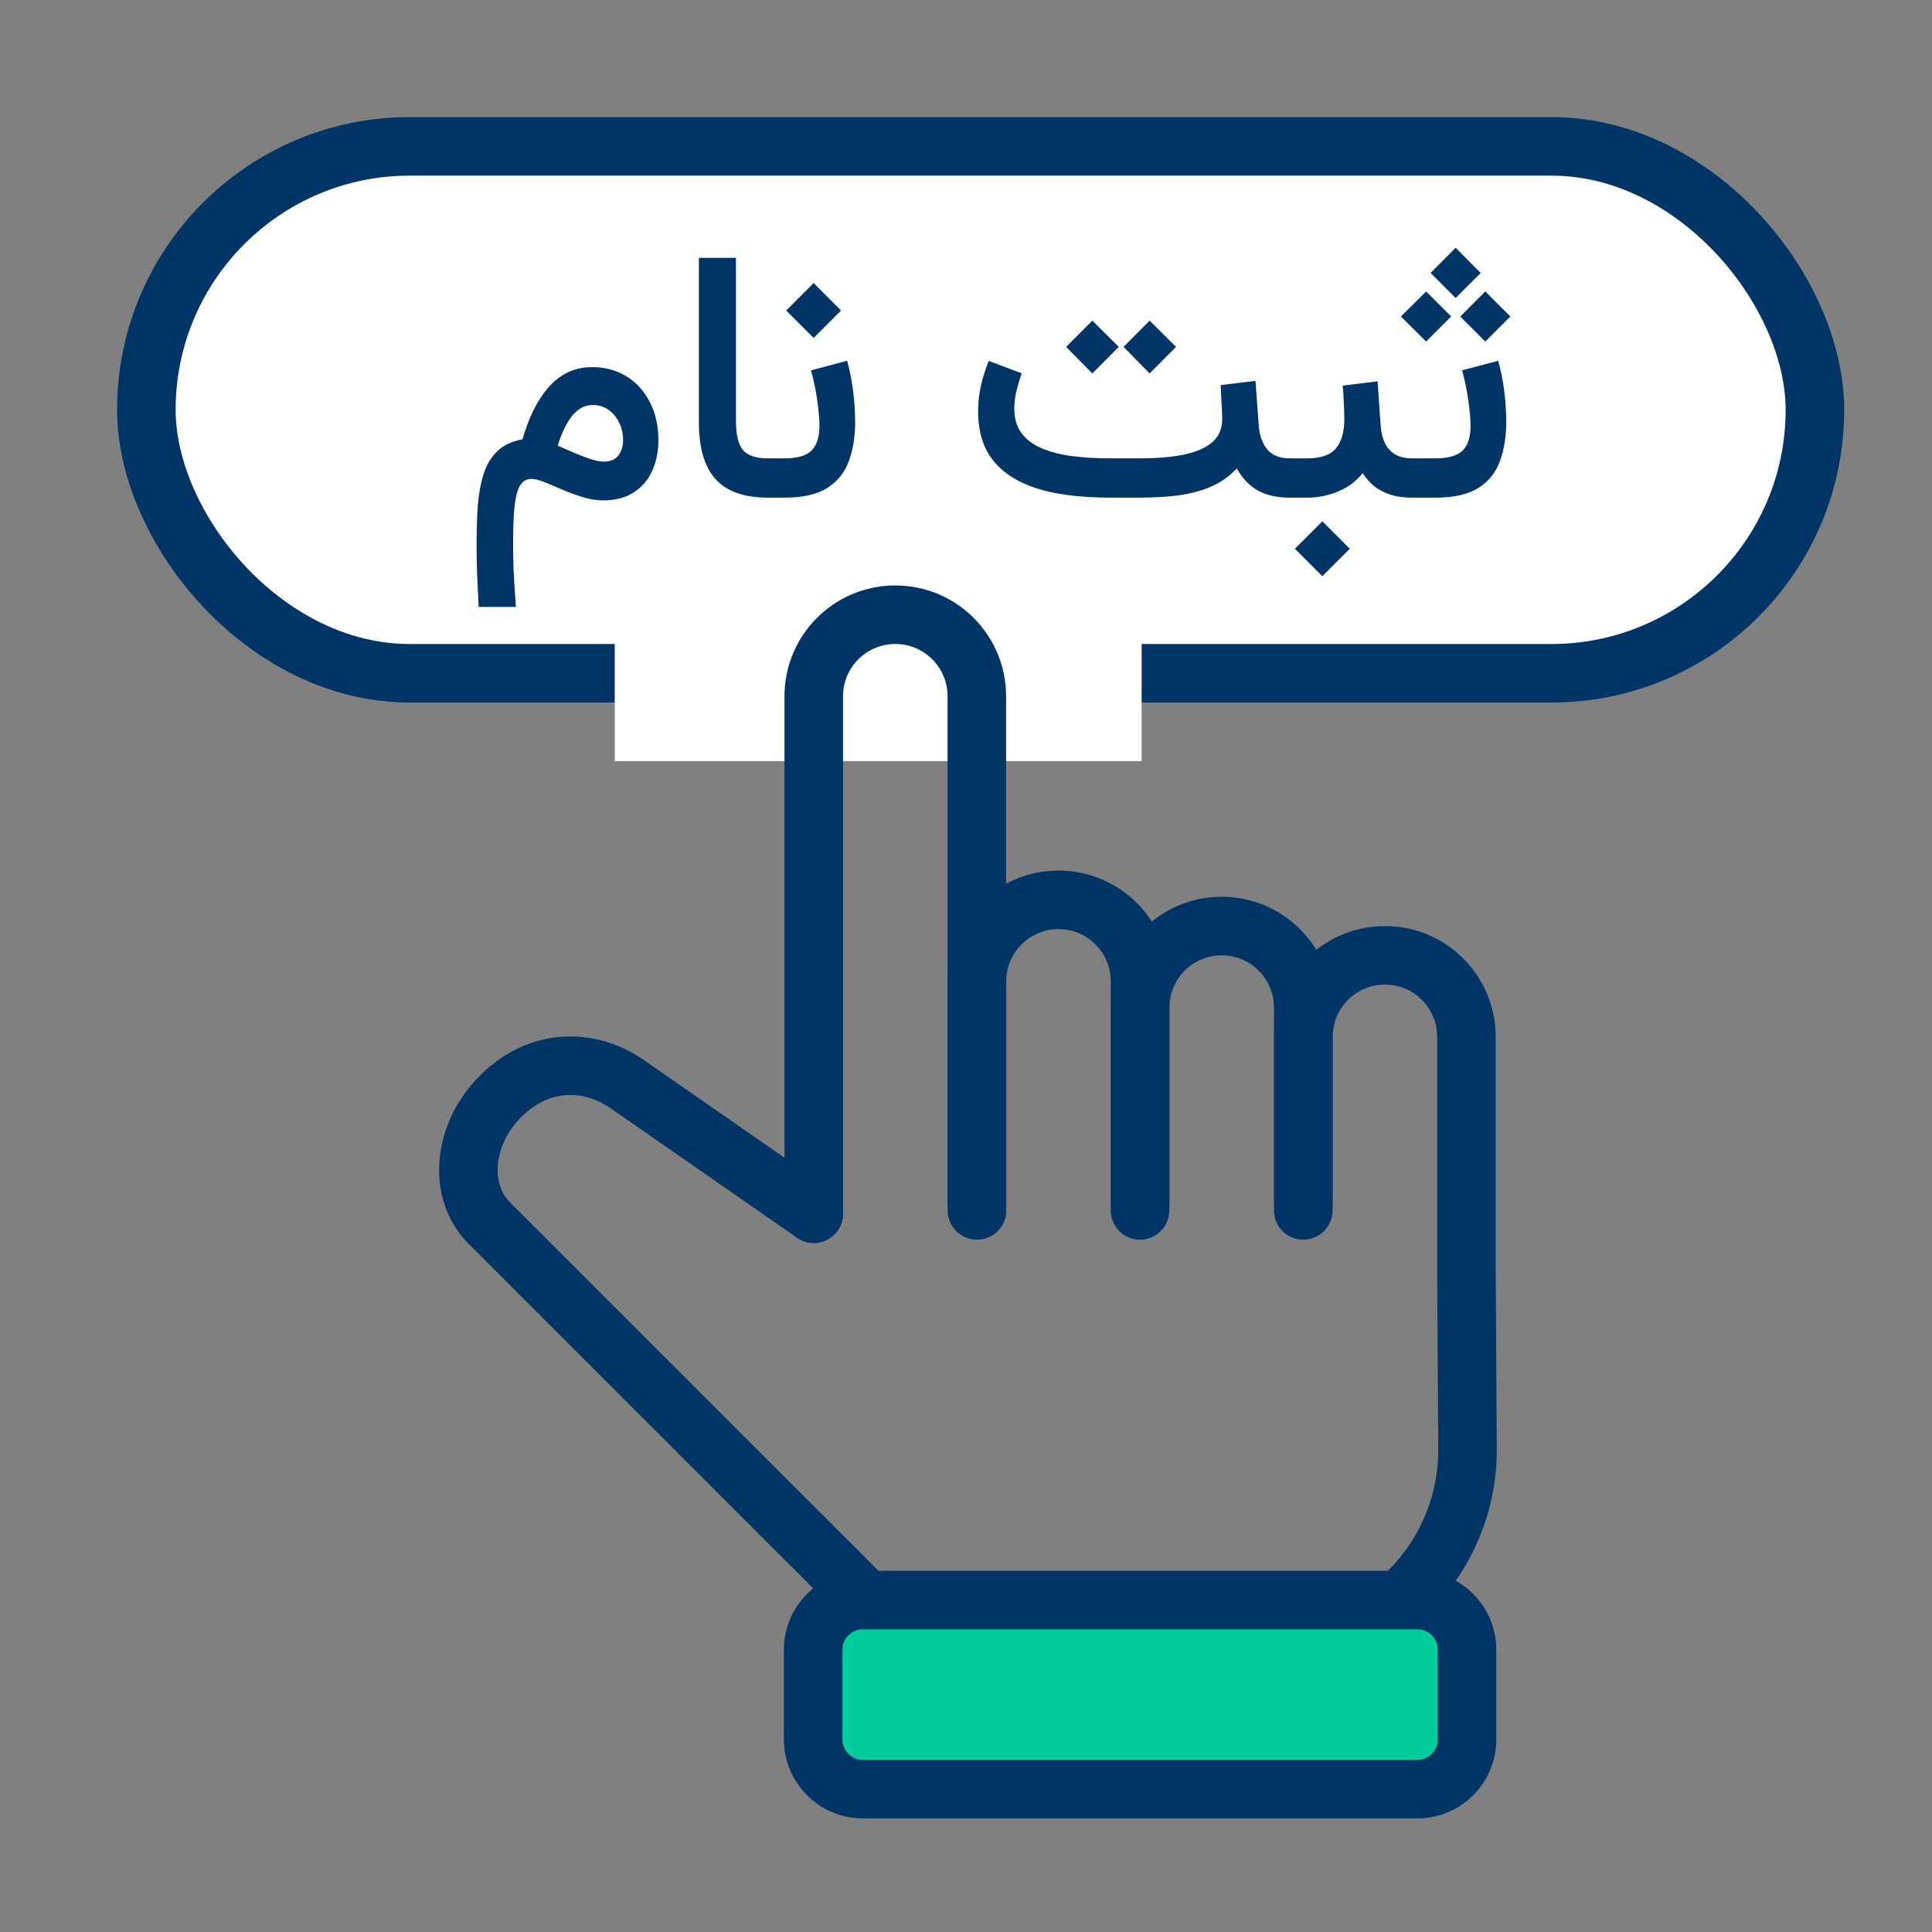
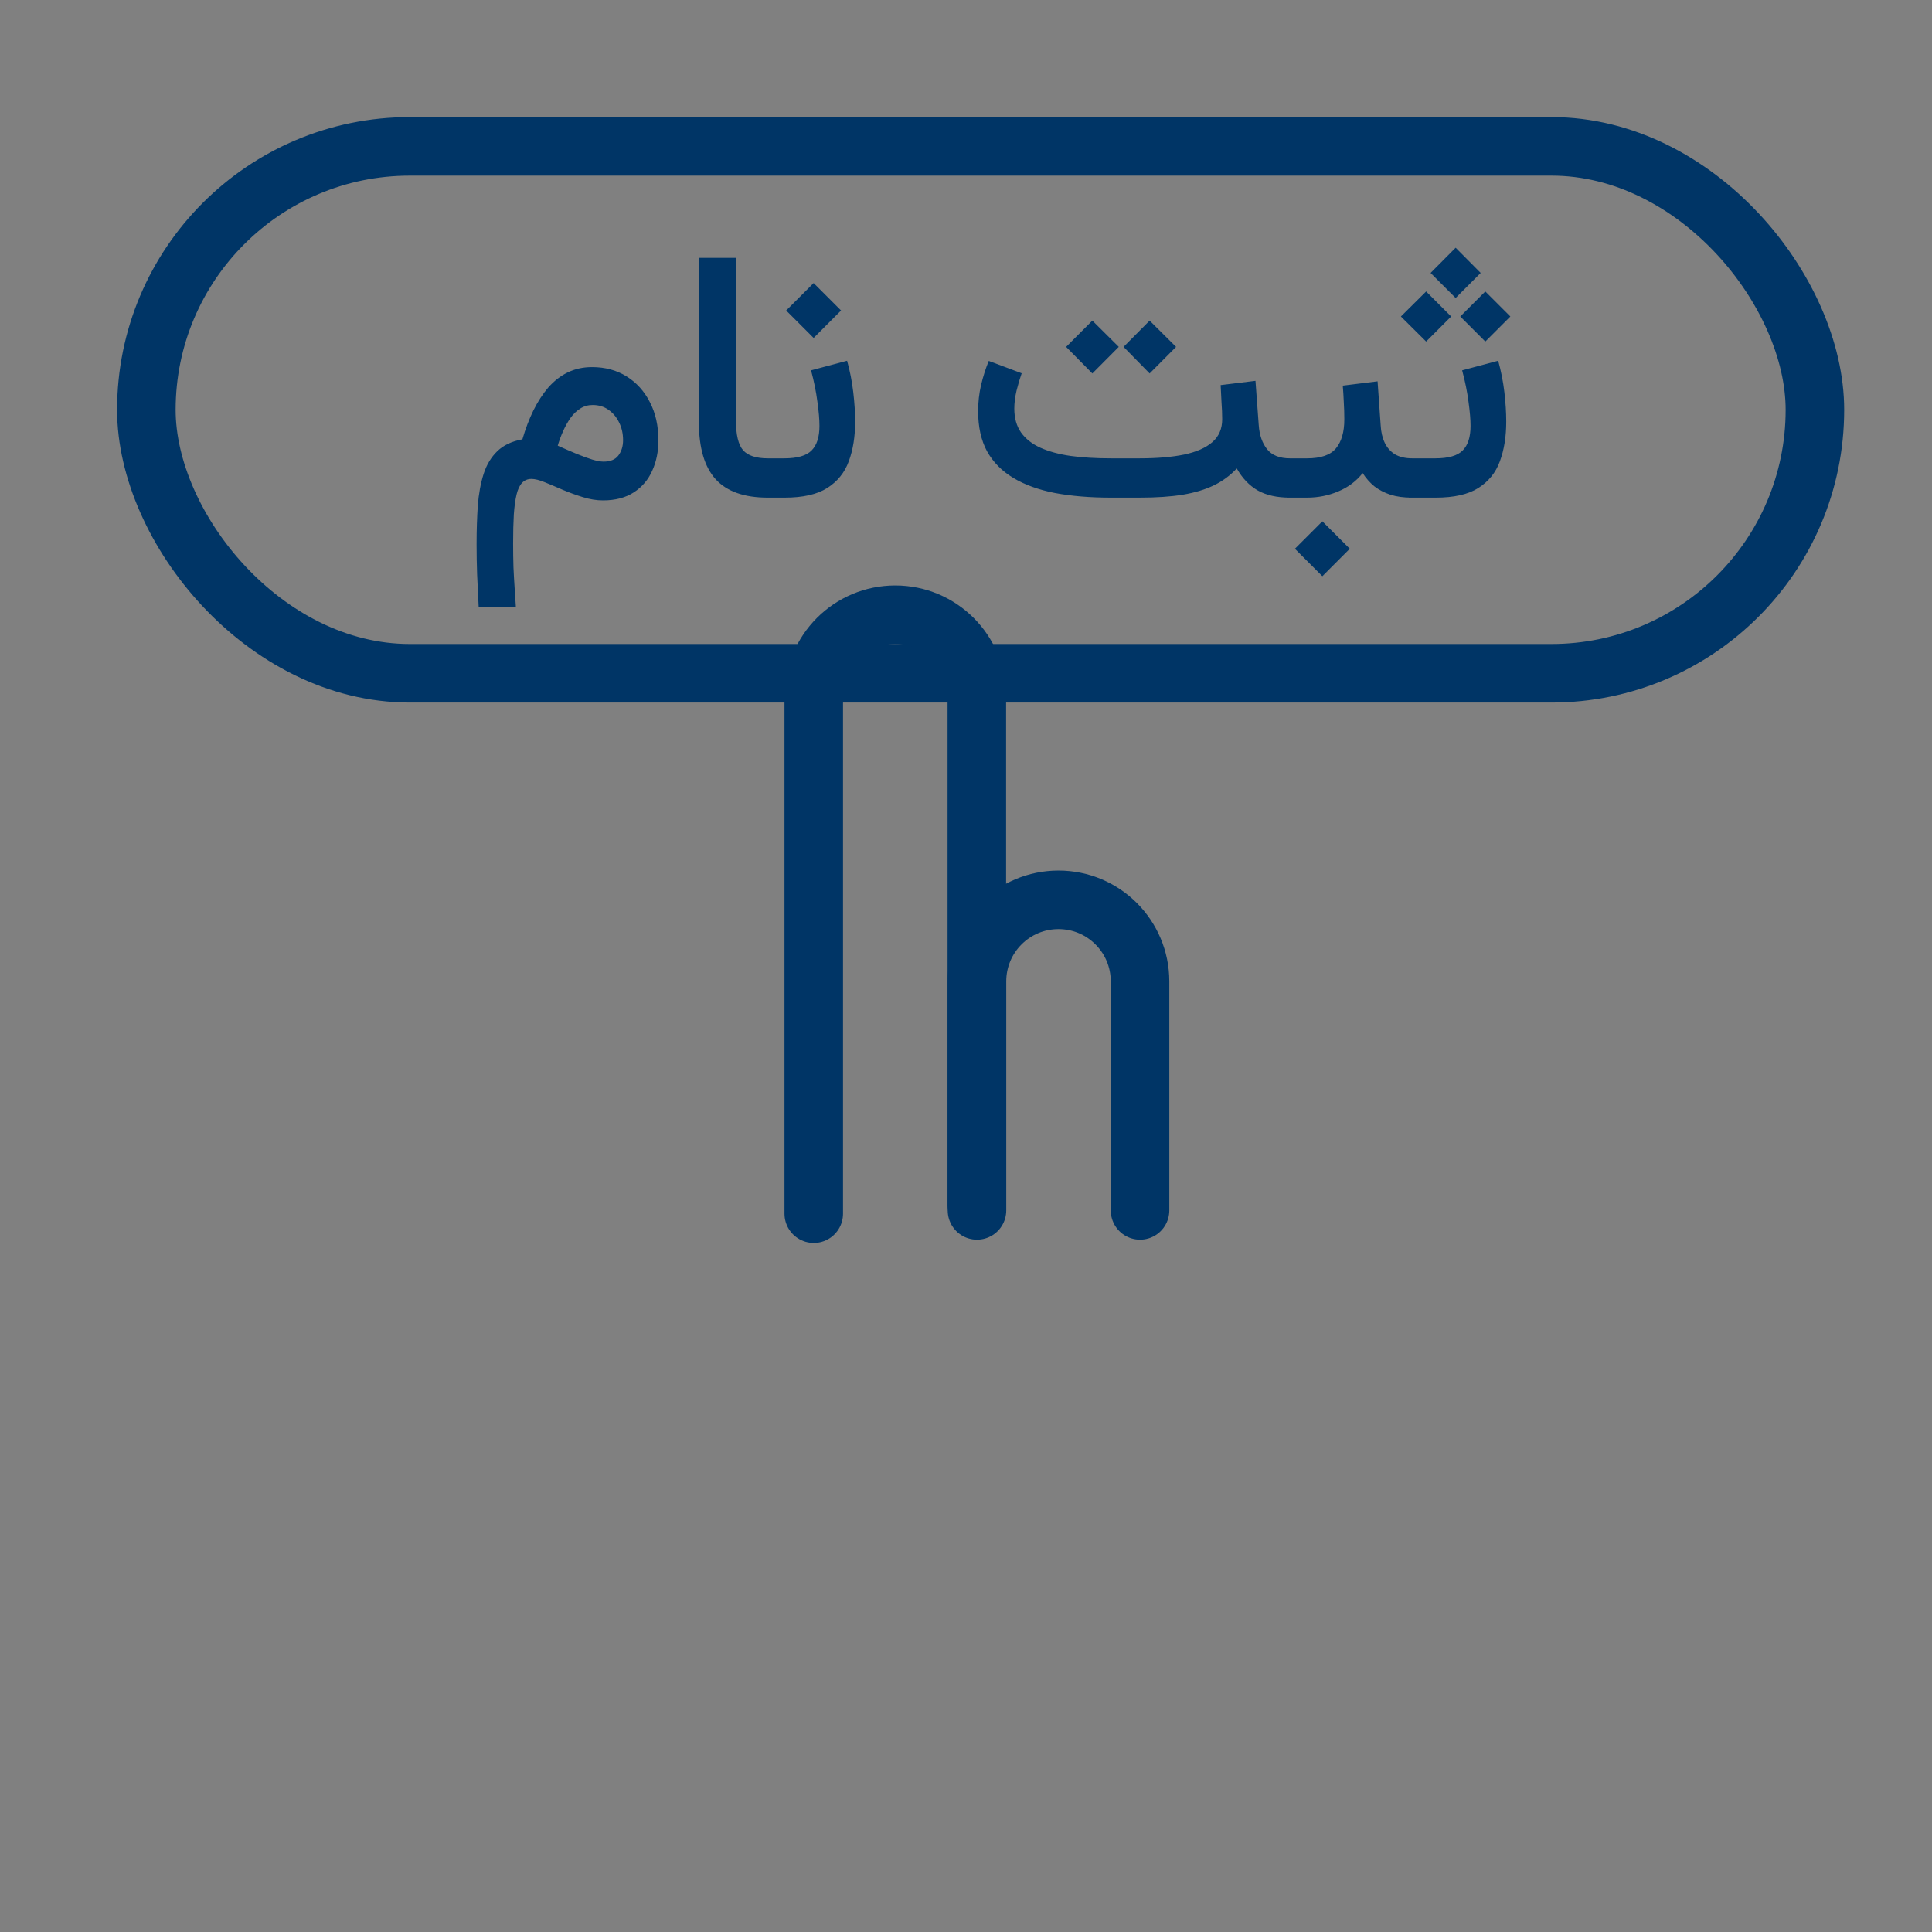
<svg xmlns="http://www.w3.org/2000/svg" width="66" height="66" viewBox="0 0 66 66" fill="none">
  <rect x="0" y="0" width="66" height="66" fill="#808080" stroke="none" />
-   <rect x="5" y="5" width="57" height="18" rx="9" fill="white" />
  <rect x="5" y="5" width="57" height="18" rx="9" stroke="#003566" stroke-width="2" />
  <path d="M21.285 15.037C21.285 14.815 21.24 14.613 21.15 14.434C21.064 14.254 20.943 14.109 20.787 14C20.635 13.891 20.455 13.836 20.248 13.836C20.088 13.836 19.945 13.877 19.82 13.959C19.695 14.037 19.586 14.143 19.492 14.275C19.398 14.408 19.314 14.557 19.24 14.721C19.166 14.885 19.104 15.053 19.053 15.225C19.287 15.33 19.504 15.424 19.703 15.506C19.902 15.588 20.078 15.652 20.23 15.699C20.387 15.746 20.516 15.77 20.617 15.77C20.848 15.77 21.016 15.701 21.121 15.565C21.23 15.424 21.285 15.248 21.285 15.037ZM17.846 15.008C17.951 14.648 18.076 14.32 18.221 14.023C18.369 13.723 18.539 13.461 18.73 13.238C18.926 13.016 19.146 12.844 19.393 12.723C19.643 12.602 19.92 12.541 20.225 12.541C20.67 12.541 21.062 12.646 21.402 12.857C21.742 13.068 22.008 13.361 22.199 13.736C22.395 14.111 22.492 14.547 22.492 15.043C22.492 15.426 22.422 15.771 22.281 16.08C22.145 16.389 21.936 16.635 21.654 16.818C21.373 17.002 21.021 17.094 20.6 17.094C20.377 17.094 20.146 17.057 19.908 16.982C19.67 16.908 19.439 16.824 19.217 16.73C18.994 16.633 18.791 16.547 18.607 16.473C18.424 16.398 18.273 16.361 18.156 16.361C18.023 16.361 17.916 16.406 17.834 16.496C17.752 16.582 17.689 16.715 17.646 16.895C17.604 17.074 17.572 17.301 17.553 17.574C17.537 17.852 17.529 18.18 17.529 18.559C17.529 18.852 17.533 19.127 17.541 19.385C17.553 19.643 17.566 19.883 17.582 20.105C17.598 20.328 17.611 20.537 17.623 20.732H16.352C16.332 20.346 16.314 19.977 16.299 19.625C16.287 19.277 16.281 18.932 16.281 18.588C16.281 18.119 16.295 17.682 16.322 17.275C16.354 16.869 16.42 16.508 16.521 16.191C16.623 15.875 16.779 15.615 16.99 15.412C17.201 15.209 17.486 15.074 17.846 15.008ZM23.875 8.809H25.141V14.363C25.141 14.855 25.223 15.195 25.387 15.383C25.551 15.566 25.832 15.658 26.23 15.658H26.371V17H26.23C25.426 17 24.832 16.791 24.449 16.373C24.066 15.951 23.875 15.301 23.875 14.422V8.809ZM26.805 17H26.16V15.658H26.793C27.238 15.658 27.549 15.568 27.725 15.389C27.904 15.209 27.994 14.93 27.994 14.551C27.994 14.332 27.971 14.057 27.924 13.725C27.881 13.389 27.809 13.031 27.707 12.652L28.938 12.324C29.035 12.672 29.105 13.027 29.148 13.391C29.191 13.754 29.213 14.092 29.213 14.404C29.213 14.916 29.141 15.367 28.996 15.758C28.855 16.145 28.609 16.449 28.258 16.672C27.91 16.891 27.426 17 26.805 17ZM27.795 9.67L28.732 10.607L27.795 11.545L26.857 10.607L27.795 9.67ZM39.273 10.953L40.176 11.85L39.273 12.758L38.383 11.85L39.273 10.953ZM37.316 10.953L38.219 11.85L37.316 12.758L36.42 11.85L37.316 10.953ZM41.699 13.156L42.889 13.01L43 14.521C43.023 14.861 43.119 15.137 43.287 15.348C43.455 15.555 43.715 15.658 44.066 15.658H44.195V17H44.066C43.625 17 43.258 16.918 42.965 16.754C42.676 16.586 42.438 16.336 42.25 16.004C42.027 16.242 41.768 16.434 41.471 16.578C41.174 16.723 40.818 16.83 40.404 16.9C39.994 16.967 39.502 17 38.928 17H37.949C37.238 17 36.602 16.947 36.039 16.842C35.48 16.732 35.006 16.561 34.615 16.326C34.225 16.092 33.926 15.789 33.719 15.418C33.516 15.043 33.414 14.586 33.414 14.047C33.414 13.742 33.447 13.445 33.514 13.156C33.584 12.863 33.672 12.588 33.777 12.33L34.902 12.752C34.84 12.928 34.781 13.125 34.727 13.344C34.676 13.559 34.65 13.764 34.65 13.959C34.65 14.283 34.727 14.555 34.879 14.773C35.035 14.992 35.256 15.166 35.541 15.295C35.83 15.424 36.176 15.518 36.578 15.576C36.984 15.631 37.441 15.658 37.949 15.658H38.928C39.525 15.658 40.033 15.615 40.451 15.529C40.873 15.44 41.195 15.297 41.418 15.102C41.641 14.906 41.752 14.646 41.752 14.322C41.752 14.143 41.744 13.945 41.728 13.73C41.717 13.516 41.707 13.324 41.699 13.156ZM43.967 15.658H44.248V17H43.967V15.658ZM45.174 17.809L46.111 18.746L45.174 19.684L44.236 18.746L45.174 17.809ZM45.871 13.174L47.06 13.027L47.166 14.533C47.178 14.76 47.225 14.959 47.307 15.131C47.389 15.299 47.506 15.43 47.658 15.523C47.815 15.613 48.01 15.658 48.244 15.658H48.361V17H48.232C47.955 17 47.711 16.967 47.5 16.9C47.289 16.83 47.105 16.734 46.949 16.613C46.797 16.488 46.664 16.338 46.551 16.162C46.332 16.439 46.053 16.648 45.713 16.789C45.377 16.93 45.023 17 44.652 17H44.102V15.658H44.652C45.121 15.658 45.449 15.545 45.637 15.318C45.828 15.088 45.924 14.758 45.924 14.328C45.924 14.125 45.918 13.928 45.906 13.736C45.898 13.545 45.887 13.357 45.871 13.174ZM48.127 15.658H48.549V17H48.127V15.658ZM49.727 8.463L50.582 9.324L49.727 10.18L48.871 9.324L49.727 8.463ZM50.74 9.957L51.596 10.812L50.74 11.668L49.885 10.812L50.74 9.957ZM48.719 9.957L49.574 10.812L48.719 11.668L47.857 10.812L48.719 9.957ZM49.047 17H48.402V15.658H49.035C49.48 15.658 49.791 15.568 49.967 15.389C50.147 15.209 50.236 14.93 50.236 14.551C50.236 14.332 50.213 14.057 50.166 13.725C50.123 13.389 50.051 13.031 49.949 12.652L51.18 12.324C51.277 12.672 51.348 13.027 51.391 13.391C51.434 13.754 51.455 14.092 51.455 14.404C51.455 14.916 51.383 15.367 51.238 15.758C51.098 16.145 50.852 16.449 50.5 16.672C50.152 16.891 49.668 17 49.047 17Z" fill="#003566" />
-   <rect x="21" y="20" width="18" height="6" fill="white" />
-   <path d="M27.799 41.462L21.446 37.049C20.142 36.134 18.418 36.139 17.109 37.443C15.804 38.747 15.623 40.688 16.714 41.78L29.276 54.341C30.549 55.615 32.278 56.333 34.083 56.333H43.338C45.688 56.333 47.877 55.115 49.116 53.113C49.788 52.026 50.142 50.773 50.132 49.494L50.096 43.398V35.421C50.096 33.879 48.848 32.636 47.311 32.636C45.769 32.636 44.526 33.884 44.526 35.421V41.158" stroke="#003566" stroke-width="2" stroke-linecap="round" stroke-linejoin="round" />
  <path d="M27.799 41.462V23.785C27.799 22.244 29.048 21 30.584 21C32.126 21 33.37 22.248 33.37 23.785V41.158" stroke="#003566" stroke-width="2" stroke-linecap="round" stroke-linejoin="round" />
  <path d="M33.375 41.35V33.526C33.375 31.984 34.623 30.74 36.16 30.74C37.702 30.74 38.945 31.989 38.945 33.526V41.35" stroke="#003566" stroke-width="2" stroke-linecap="round" stroke-linejoin="round" />
-   <path d="M38.95 41.158V34.42C38.95 32.878 40.199 31.635 41.735 31.635C43.277 31.635 44.521 32.883 44.521 34.42V41.35" stroke="#003566" stroke-width="2" stroke-linecap="round" stroke-linejoin="round" />
-   <path d="M48.418 54.66H29.478C28.54 54.66 27.779 55.42 27.779 56.358V59.421C27.779 60.359 28.54 61.12 29.478 61.12H48.418C49.356 61.12 50.116 60.359 50.116 59.421V56.358C50.116 55.42 49.356 54.66 48.418 54.66Z" fill="#00CC9C" stroke="#003566" stroke-width="2" stroke-linecap="round" stroke-linejoin="round" />
</svg>